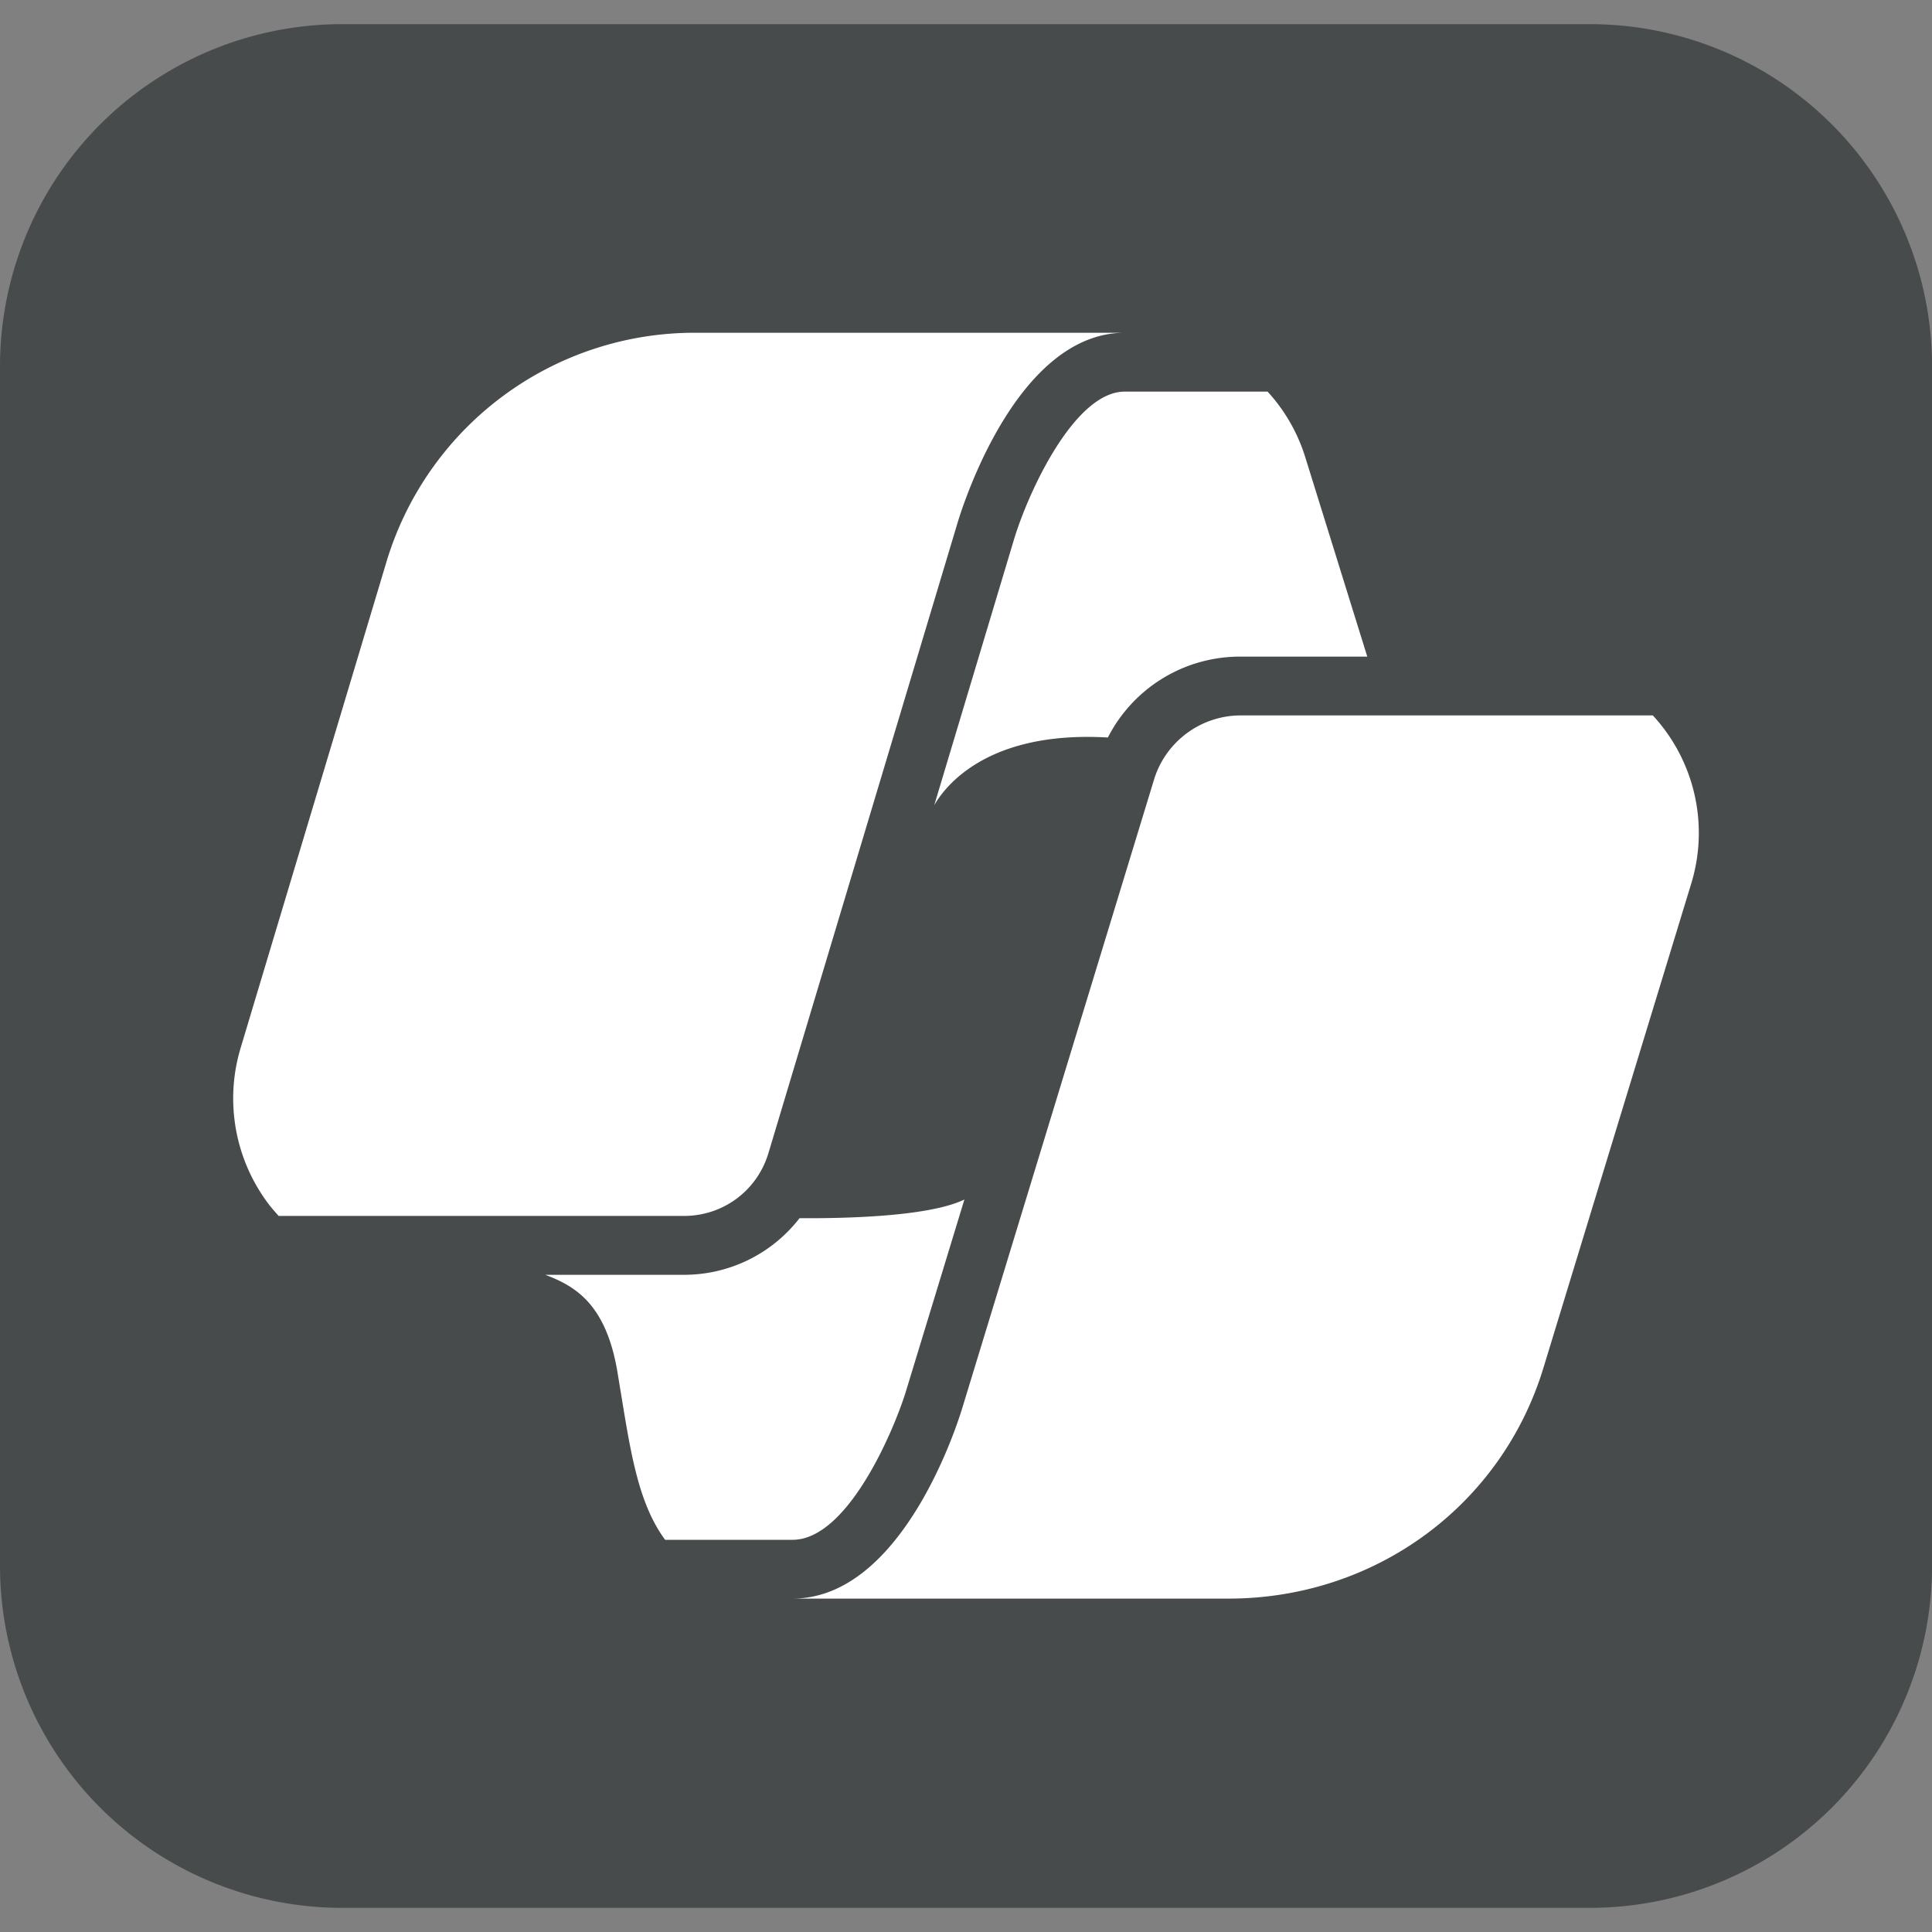
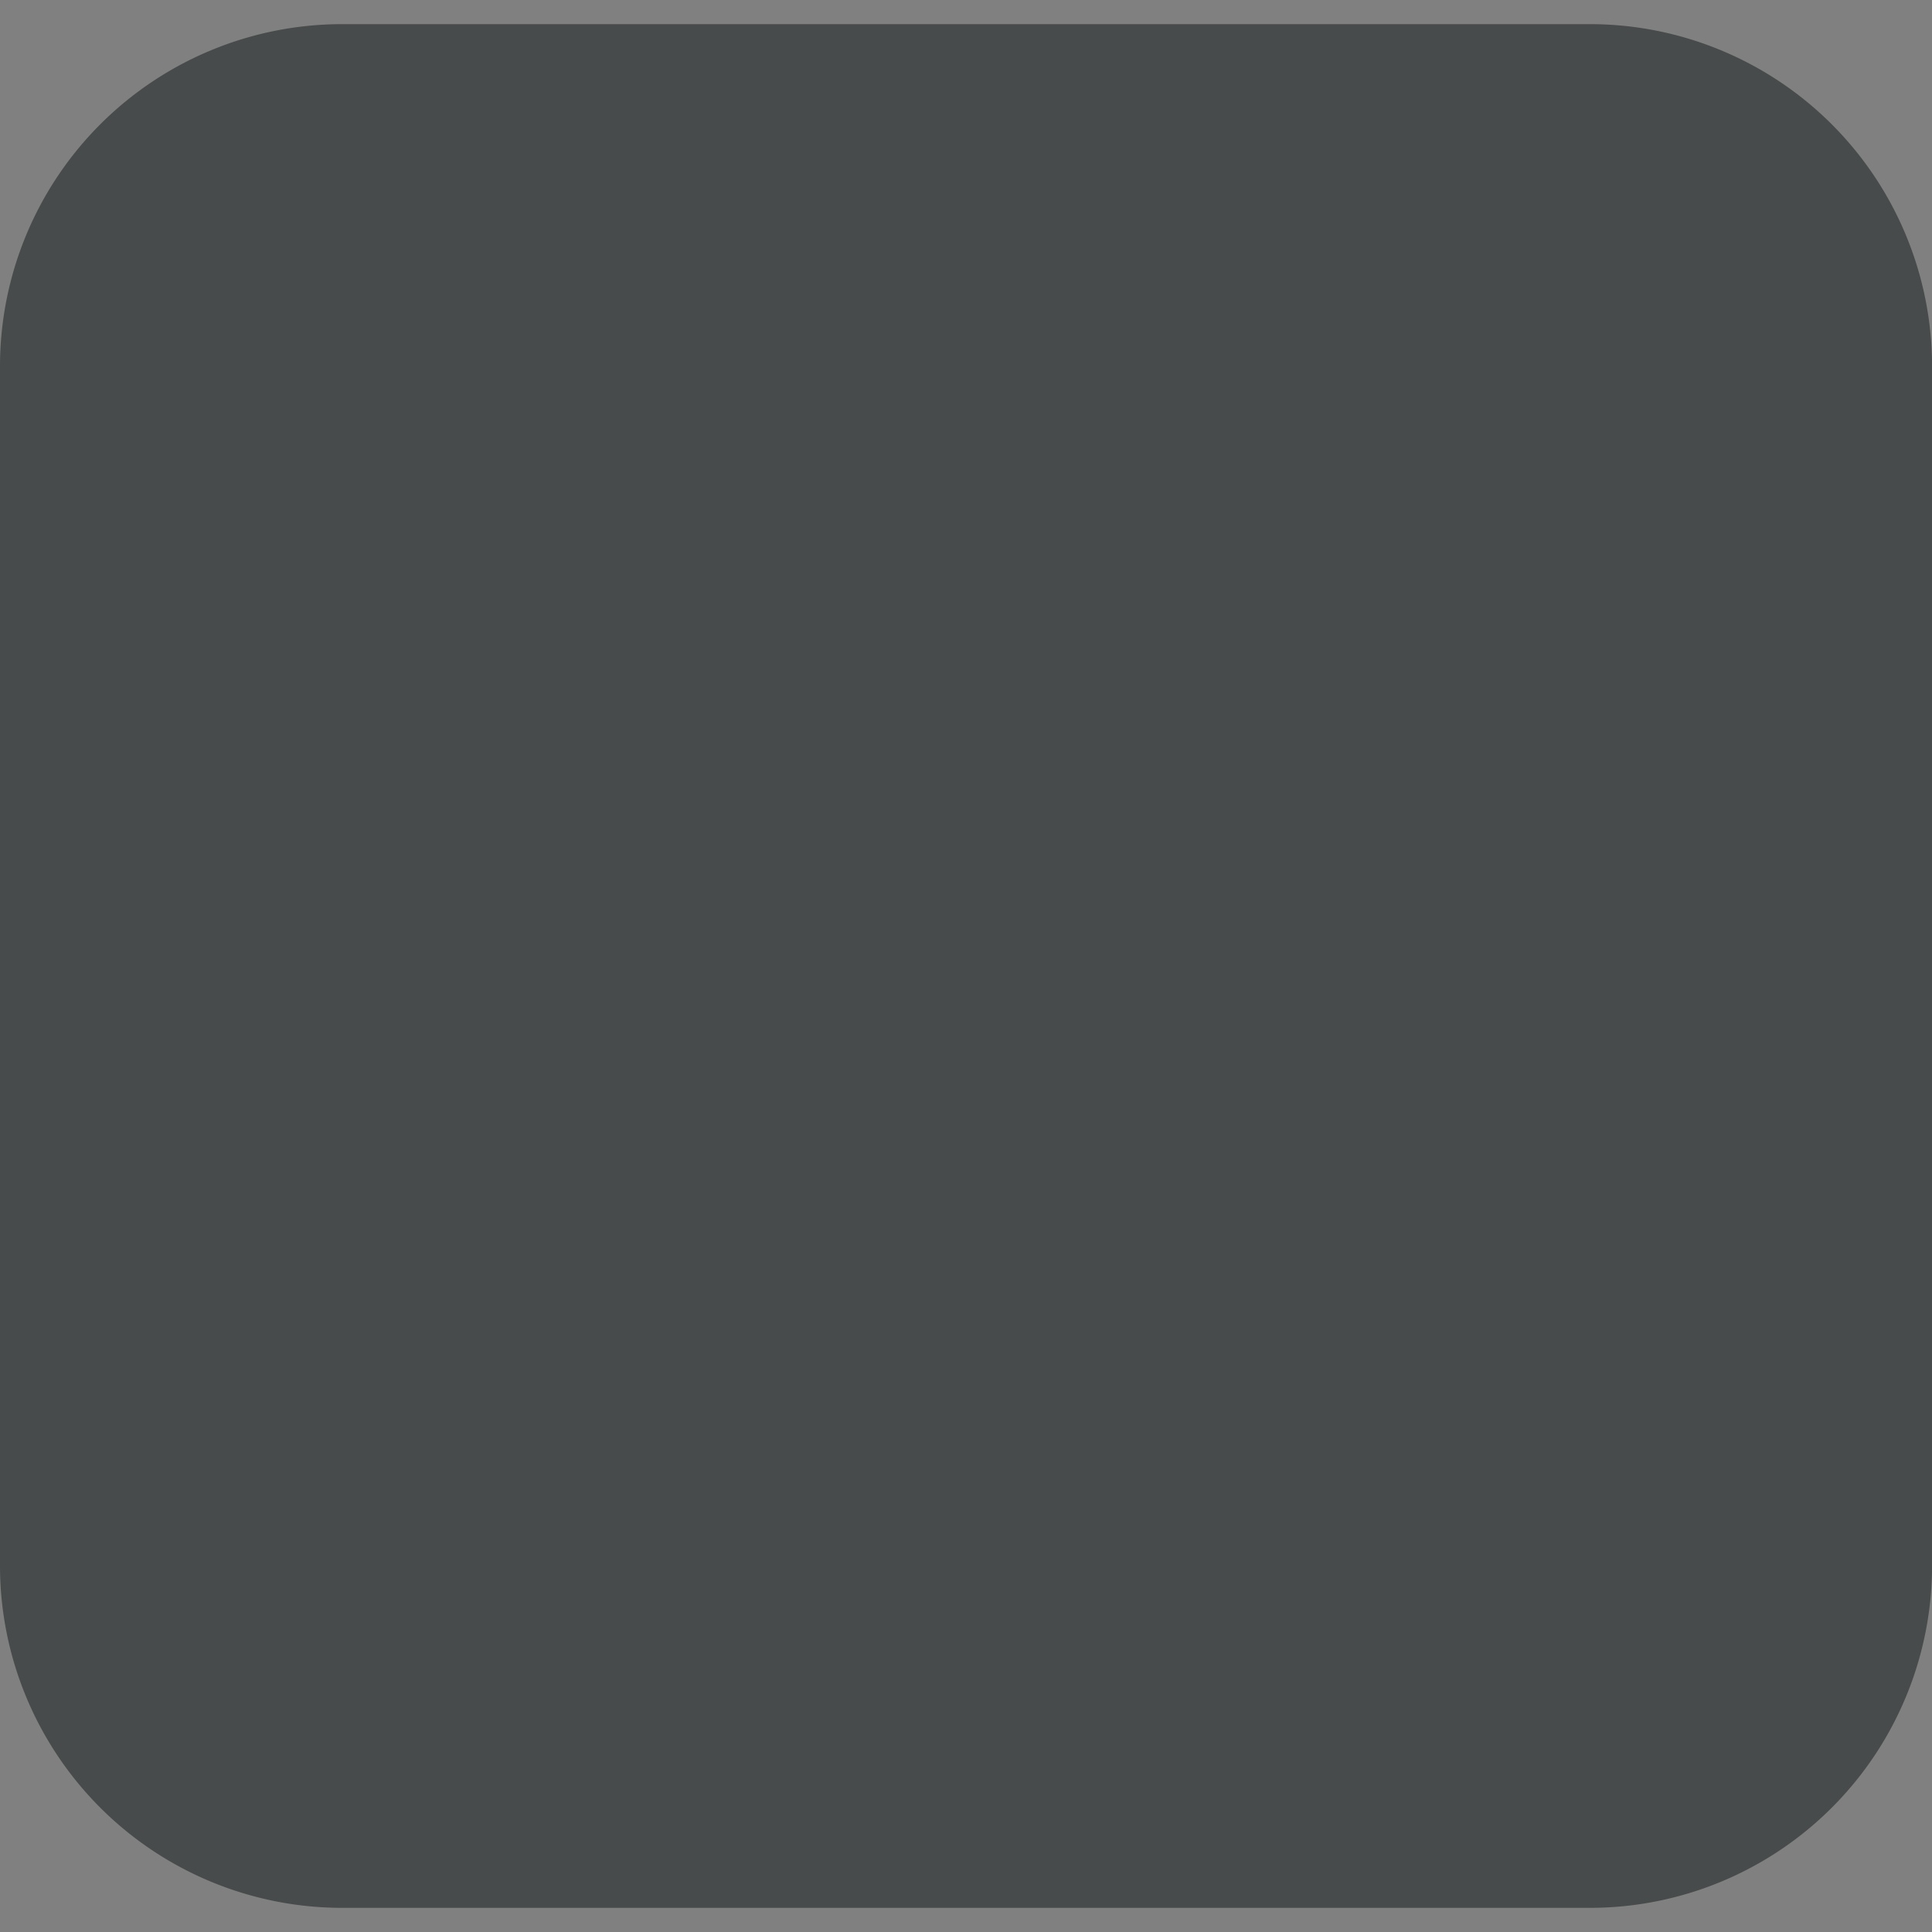
<svg xmlns="http://www.w3.org/2000/svg" xml:space="preserve" width="30" height="30">
  <rect width="100%" height="100%" fill="#808080" stroke="none" />
  <path fill="#484B4B" d="M24.687.375H5.312A5.313 5.313 0 0 0 0 5.687v18.625a5.313 5.313 0 0 0 5.313 5.313h19.375a5.313 5.313 0 0 0 5.313-5.313V5.687A5.314 5.314 0 0 0 24.687.375z" />
-   <path fill="#FFF" d="M10.809 5.167a4.997 4.997 0 0 0-4.816 3.584l-2.254 7.513a2.721 2.721 0 0 0 .427 2.426c.05.067.106.129.161.191h6.293c.61 0 1.138-.393 1.313-.978l2.935-9.782c.091-.303.935-2.954 2.598-2.954h-6.657zm6.656.914c-.779 0-1.496 1.552-1.722 2.303l-1.236 4.119c.165-.289.822-1.161 2.696-1.051a2.303 2.303 0 0 1 2.067-1.256h1.961l-.96-3.087a2.685 2.685 0 0 0-.588-1.028h-2.218zm1.804 5.028a1.41 1.41 0 0 0-1.344.979l-2.985 9.783c-.092.302-.949 2.952-2.634 2.952h6.77c2.272 0 4.237-1.44 4.89-3.582l2.293-7.513a2.688 2.688 0 0 0-.594-2.619h-6.396zm-4.294 7.517c-.497.241-1.629.296-2.56.29a2.264 2.264 0 0 1-1.796.879H8.466c.477.178.944.465 1.12 1.5l.069.419c.149.912.275 1.657.673 2.196h1.979c.859 0 1.576-1.707 1.76-2.305l.908-2.979z" />
</svg>